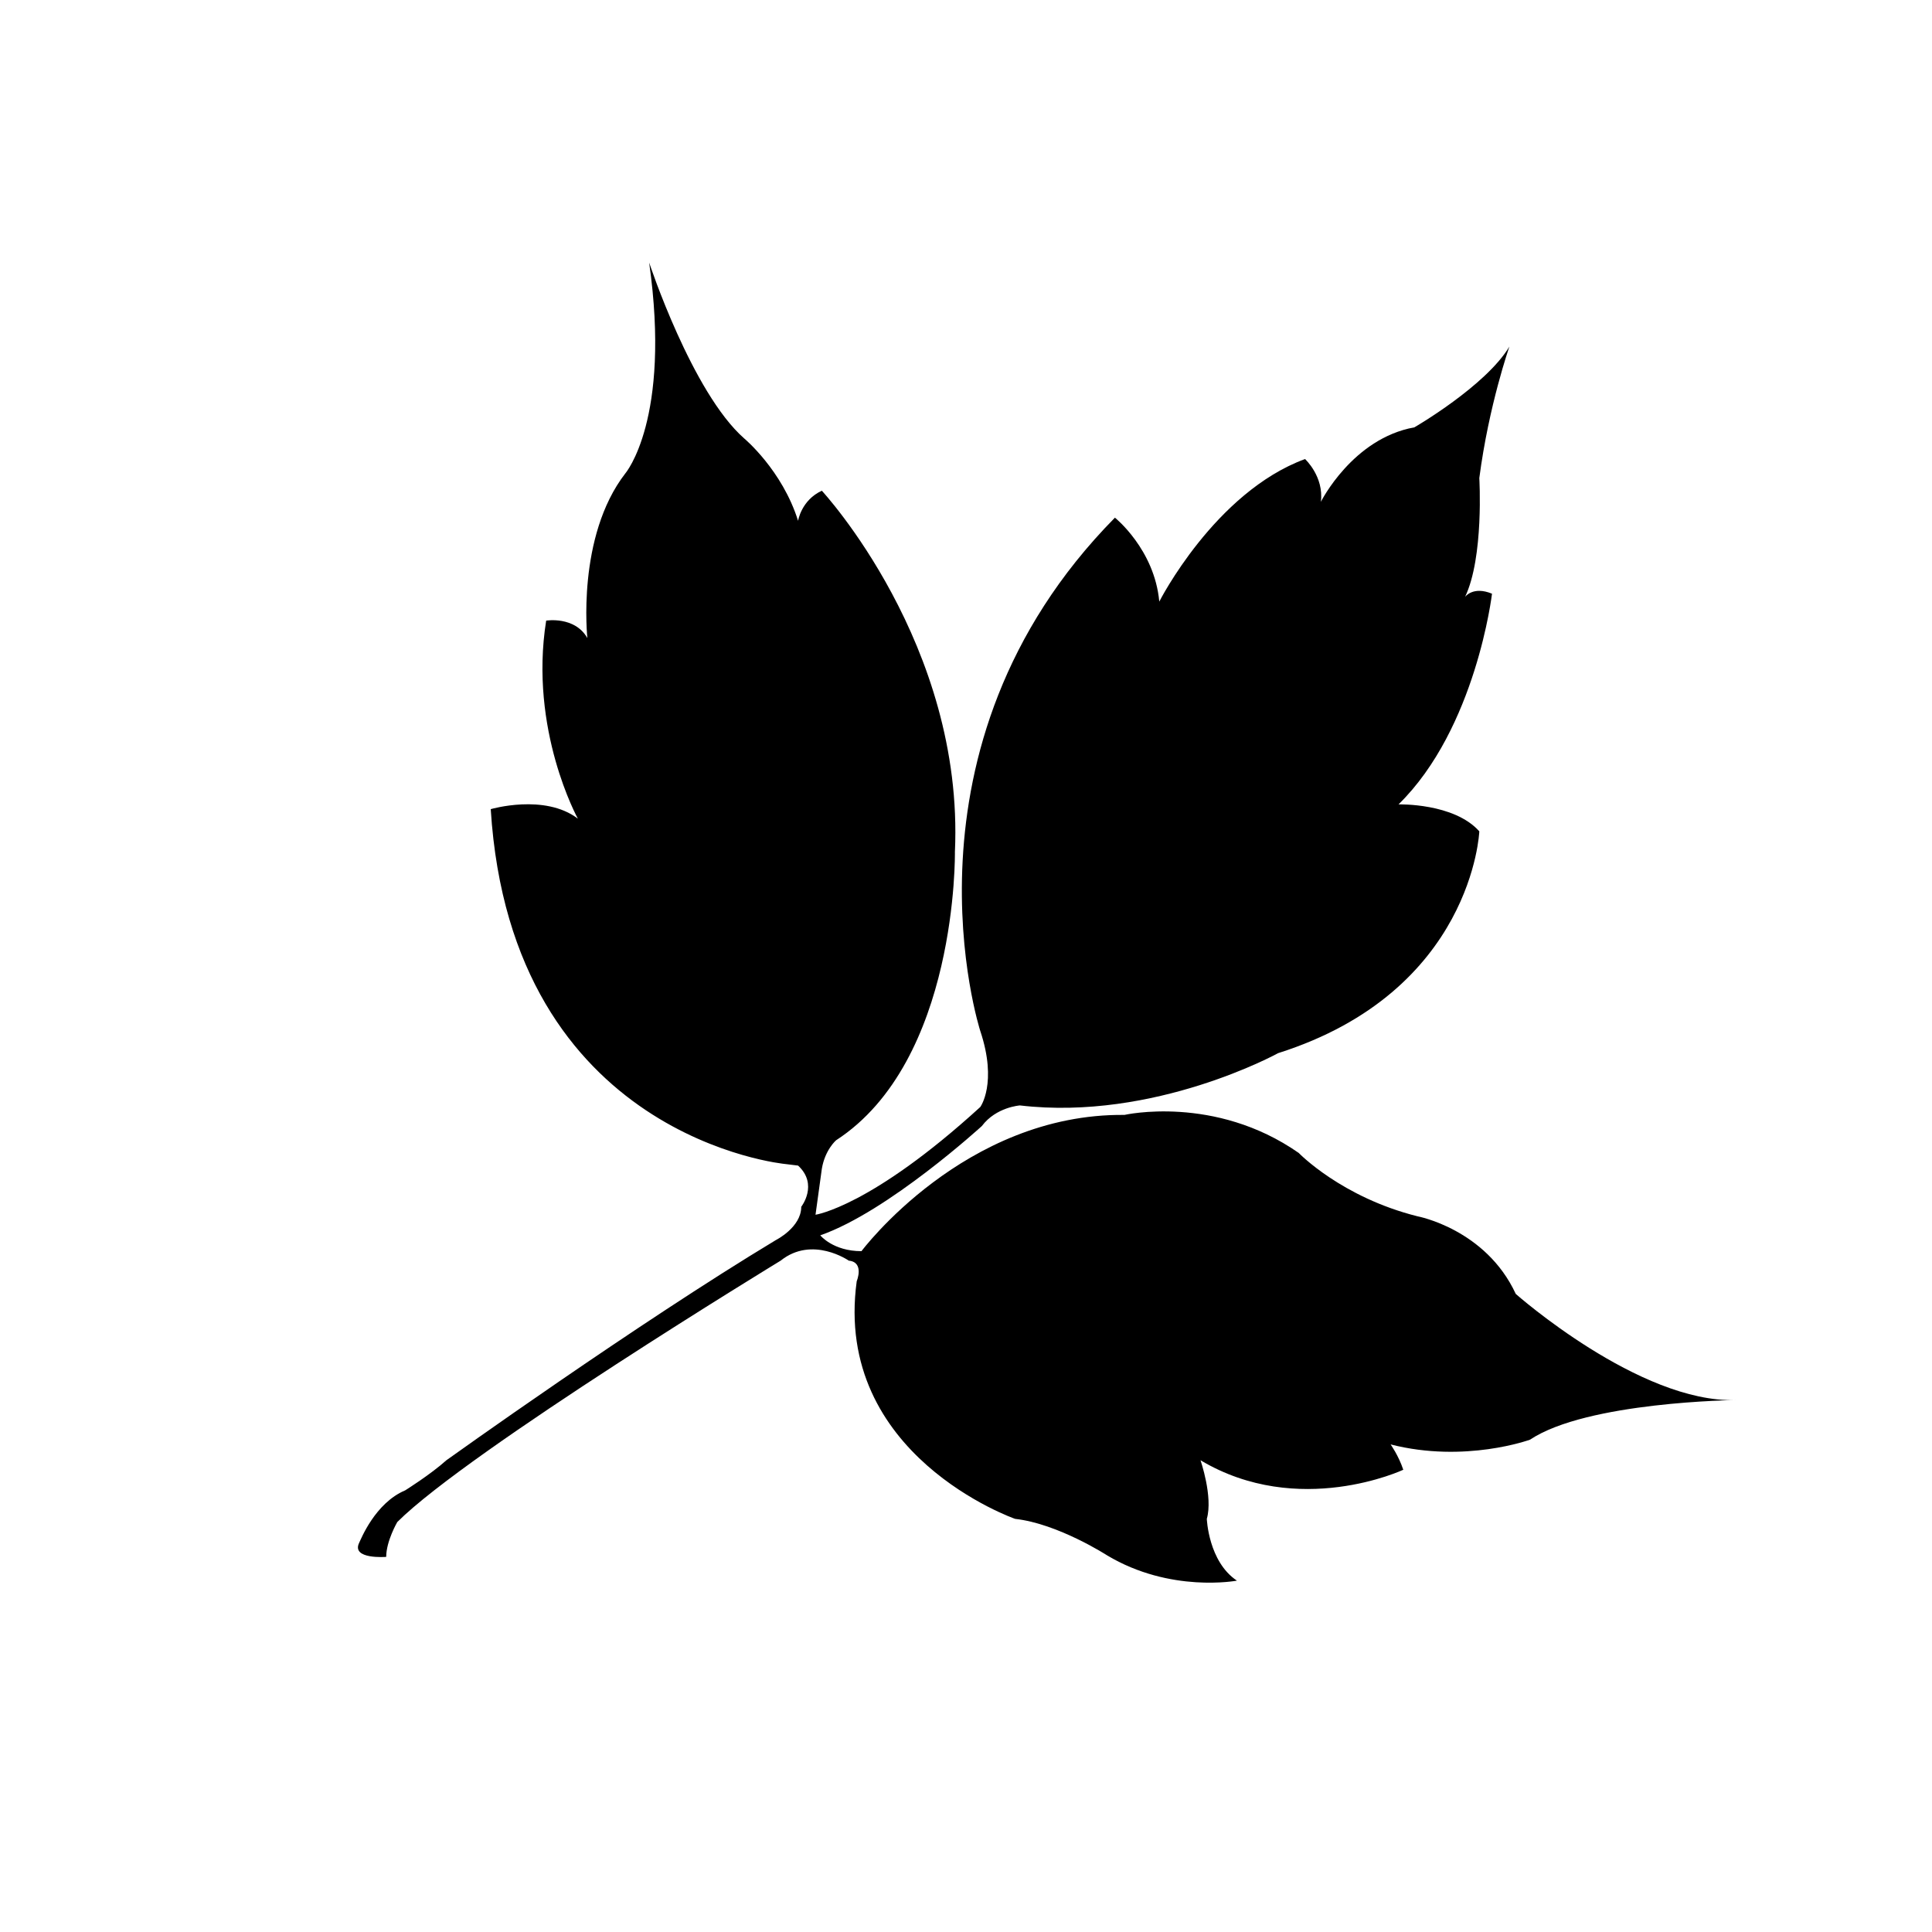
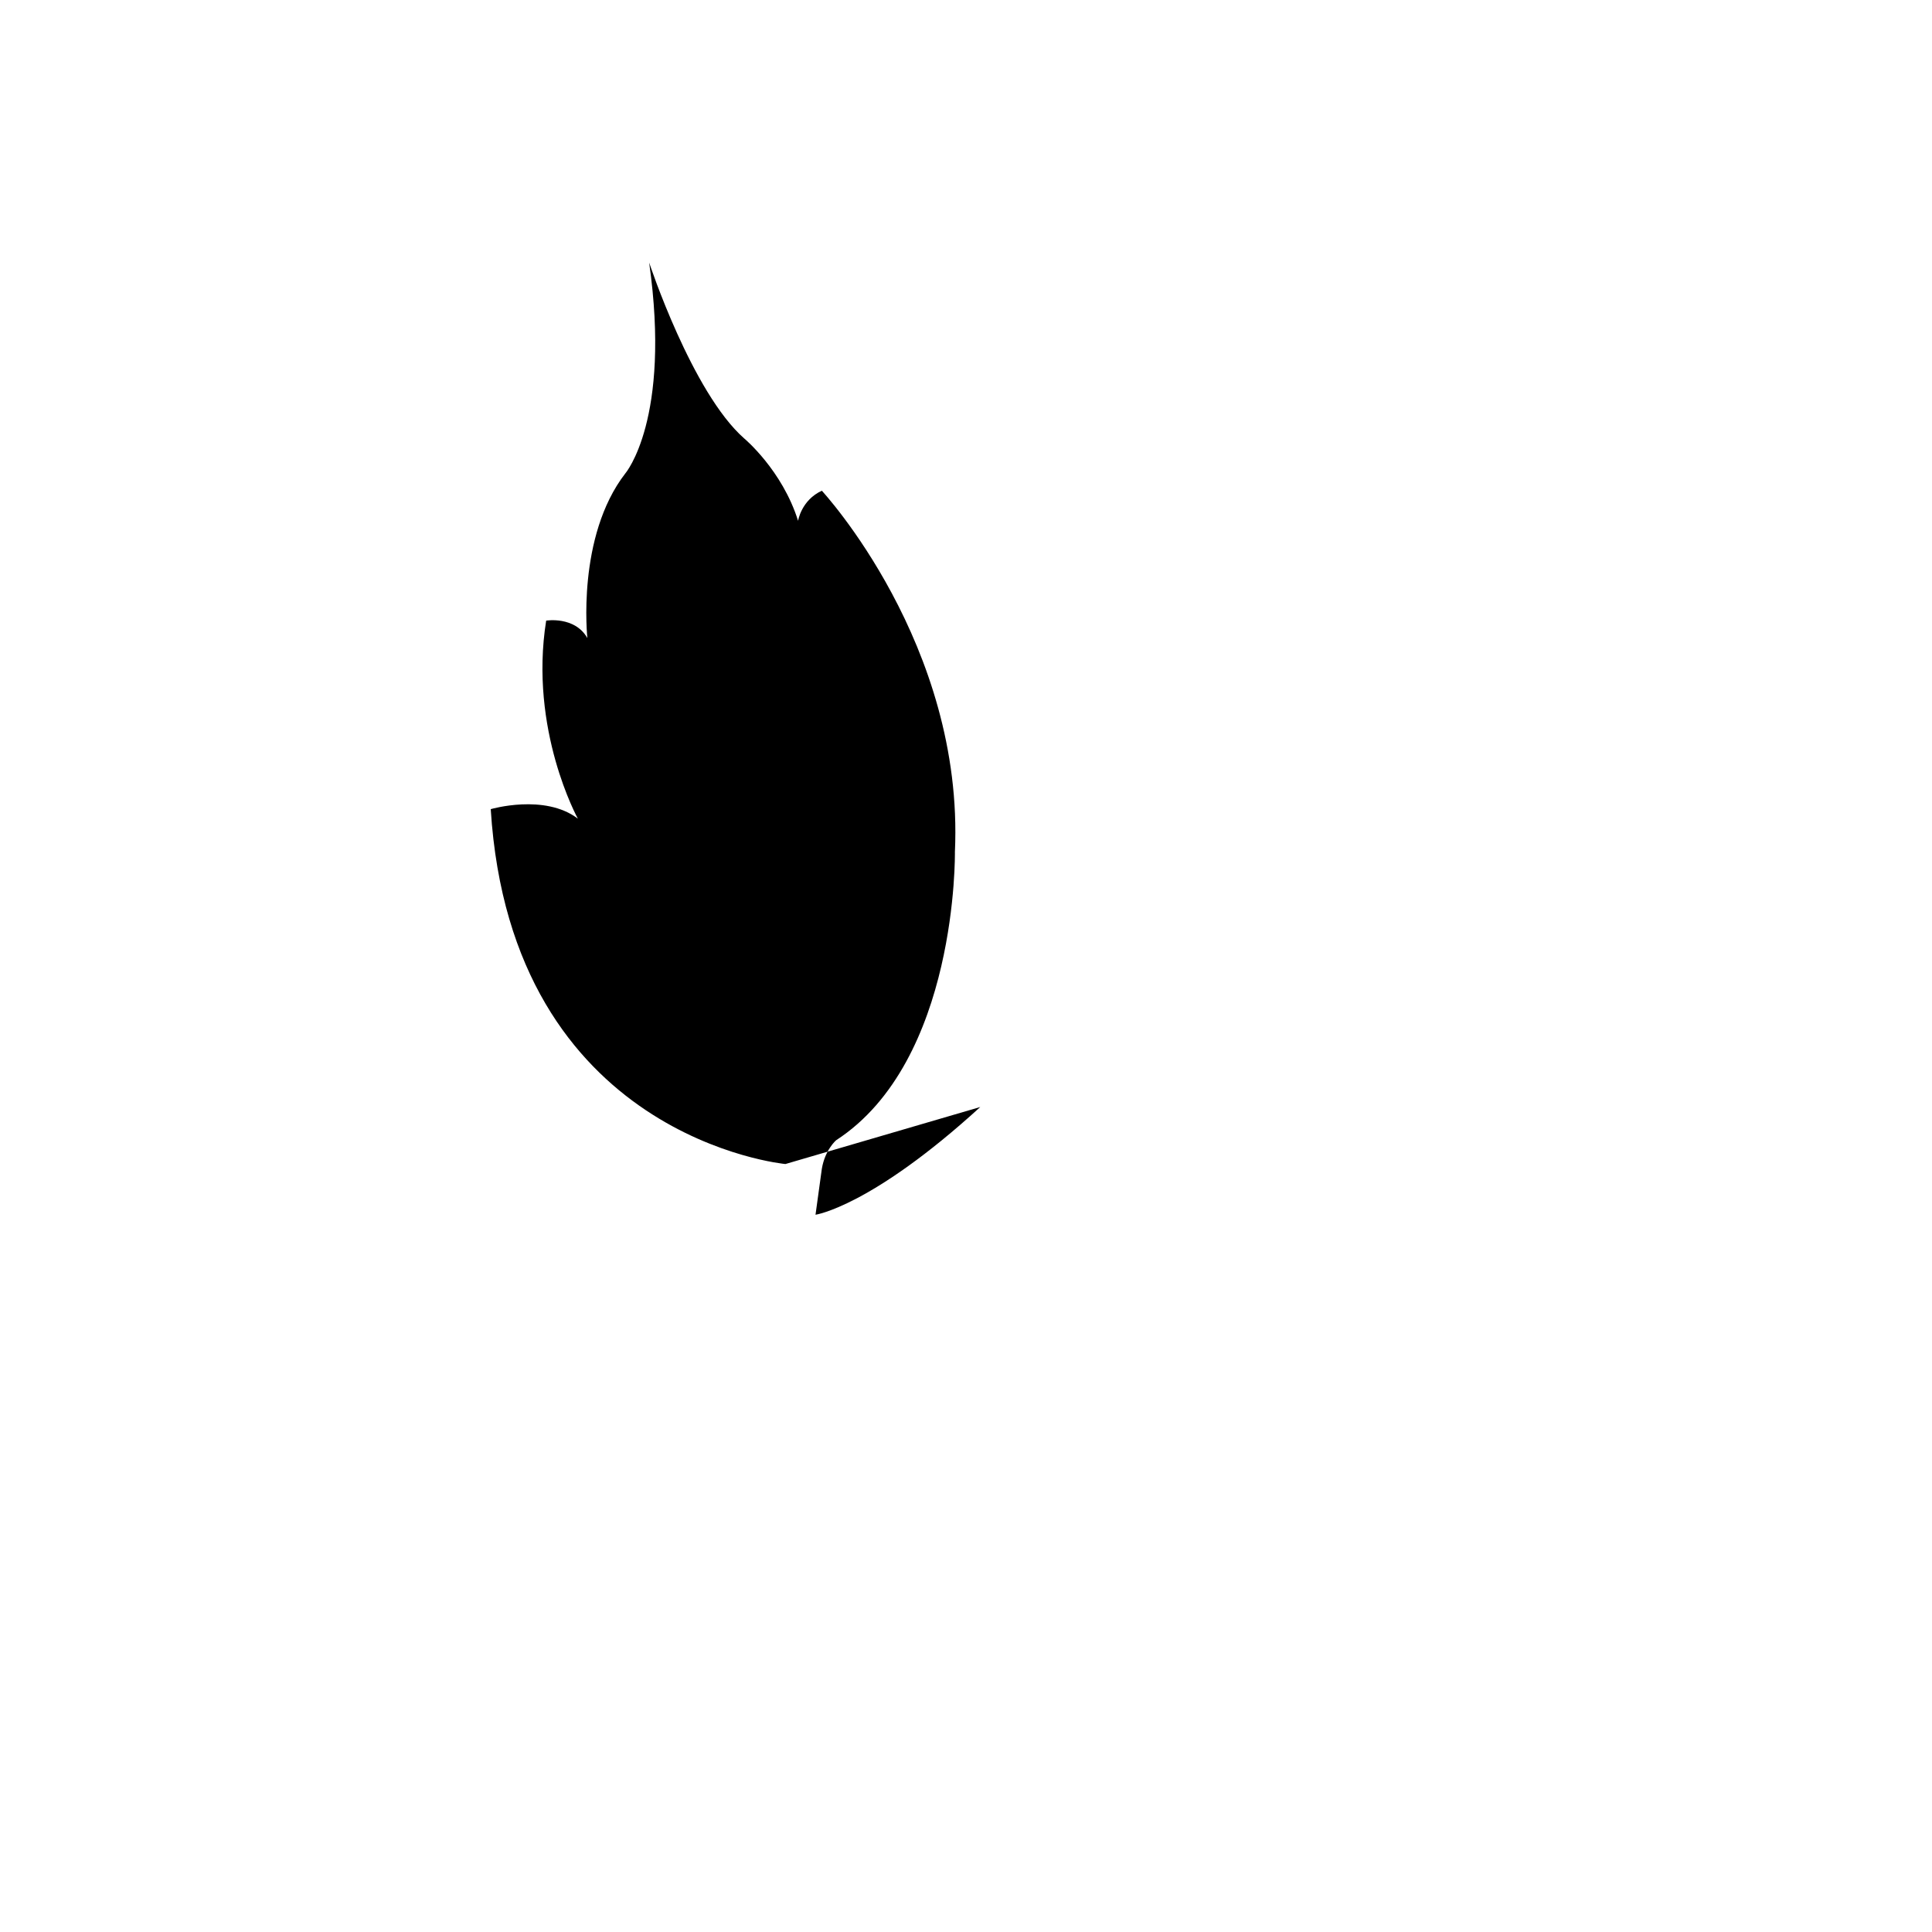
<svg xmlns="http://www.w3.org/2000/svg" fill="#000000" width="800px" height="800px" version="1.1" viewBox="144 144 512 512">
-   <path d="m352.14 452.48s-72.633-6.715-78.09-94.047c0 0 14.273-4.195 23.09 2.519 0 0-13.012-23.512-8.398-52.48 0 0 7.559-1.258 10.918 4.621 0 0-2.938-26.867 10.078-43.664 0 0 12.176-14.273 6.297-55.836 0 0 11.336 34.426 25.191 46.602 0 0 10.078 8.395 14.273 21.828 0 0 0.84-5.457 6.297-7.977 0 0 37.785 40.723 35.266 95.723 0 0 0.84 55.418-31.488 76.414 0 0-2.938 2.519-3.777 7.559l-1.676 12.176s14.695-2.102 43.664-28.551c0 0 4.621-6.297 0-20.152 0 0-24.348-75.148 35.684-136.03 0 0 10.496 8.395 11.754 22.25 0 0 14.695-28.969 38.629-37.785 0 0 5.039 4.621 4.195 11.336 0 0 8.398-16.793 24.773-19.734 0 0 18.895-10.918 25.191-21.41 0 0-5.457 15.531-7.977 34.848 0 0 1.258 20.992-3.777 31.488 0 0 2.102-2.938 7.141-0.84 0 0-4.203 35.684-24.773 55.836 0 0 14.695-0.418 21.41 7.141 0 0-1.676 42.406-53.316 58.781 0 0-32.746 18.051-68.434 13.855 0 0-6.297 0.418-10.078 5.457 0 0-24.773 22.672-42.824 28.969 0 0 3.359 4.195 10.918 4.195 0 0 27.293-36.527 69.691-36.109 0 0 23.93-5.457 46.184 10.078 0 0 11.336 11.754 31.488 16.793 0 0 18.051 3.359 26.031 20.57 0 0 32.746 28.969 58.355 28.129 0 0-39.465 0.418-54.578 10.496 0 0-17.211 6.297-36.945 1.258 0 0 2.102 2.938 3.359 6.715 0 0-27.711 13.012-53.742-2.519 0 0 3.356 9.656 1.676 15.531 0 0 0.418 11.336 7.977 16.375 0 0-17.633 3.359-34.426-6.715 0 0-13.012-8.398-24.348-9.656 0 0-48.281-16.793-41.984-62.977 0 0 2.102-5.039-2.102-5.457 0 0-9.656-6.715-18.051 0 0 0-82.711 50.383-101.6 69.273 0 0-2.938 5.039-2.938 9.234 0 0-9.387 0.746-7.141-3.777 0.418-0.84 4.195-10.496 12.176-13.855 0 0 6.715-4.195 10.918-7.977 0 0 50.383-36.109 87.324-58.355 0 0 6.715-3.359 6.715-8.816 0 0 4.613-5.879-0.84-10.918z" />
+   <path d="m352.14 452.48s-72.633-6.715-78.09-94.047c0 0 14.273-4.195 23.09 2.519 0 0-13.012-23.512-8.398-52.48 0 0 7.559-1.258 10.918 4.621 0 0-2.938-26.867 10.078-43.664 0 0 12.176-14.273 6.297-55.836 0 0 11.336 34.426 25.191 46.602 0 0 10.078 8.395 14.273 21.828 0 0 0.84-5.457 6.297-7.977 0 0 37.785 40.723 35.266 95.723 0 0 0.84 55.418-31.488 76.414 0 0-2.938 2.519-3.777 7.559l-1.676 12.176s14.695-2.102 43.664-28.551z" />
</svg>